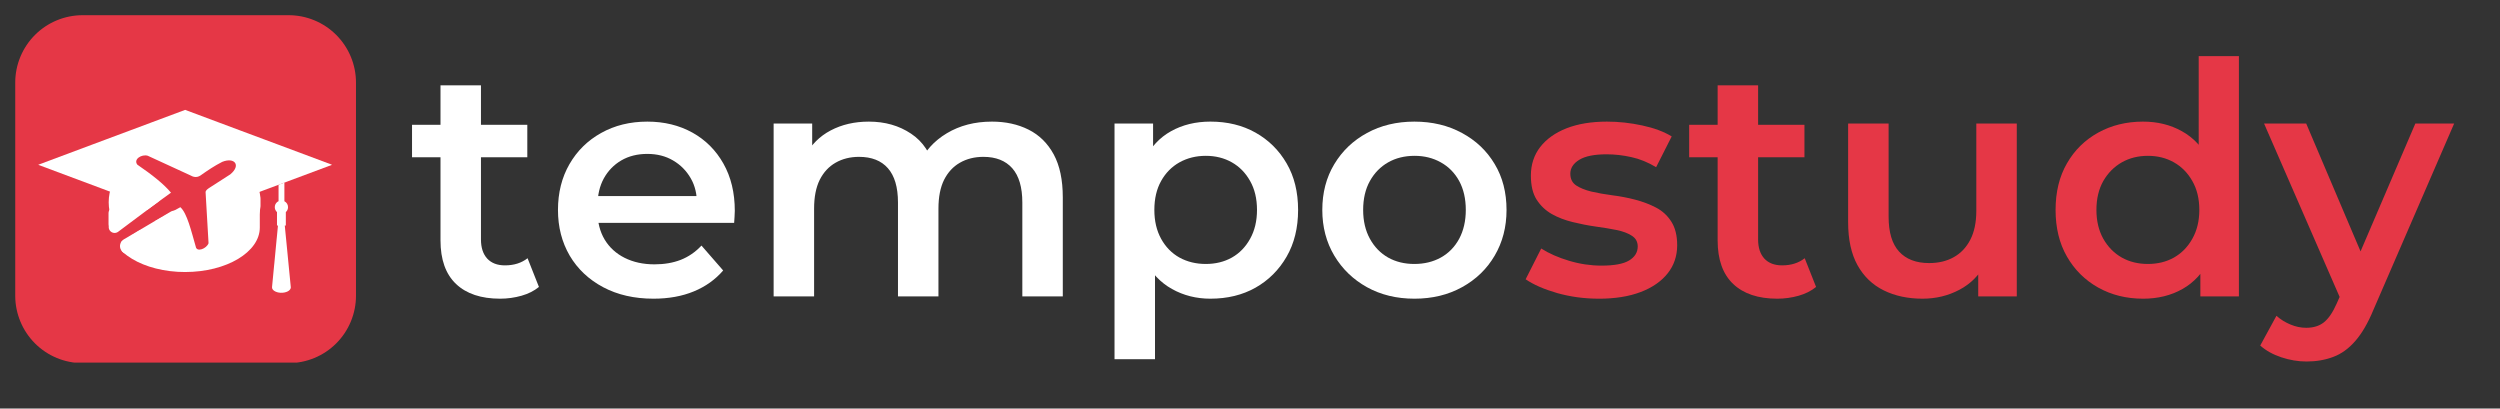
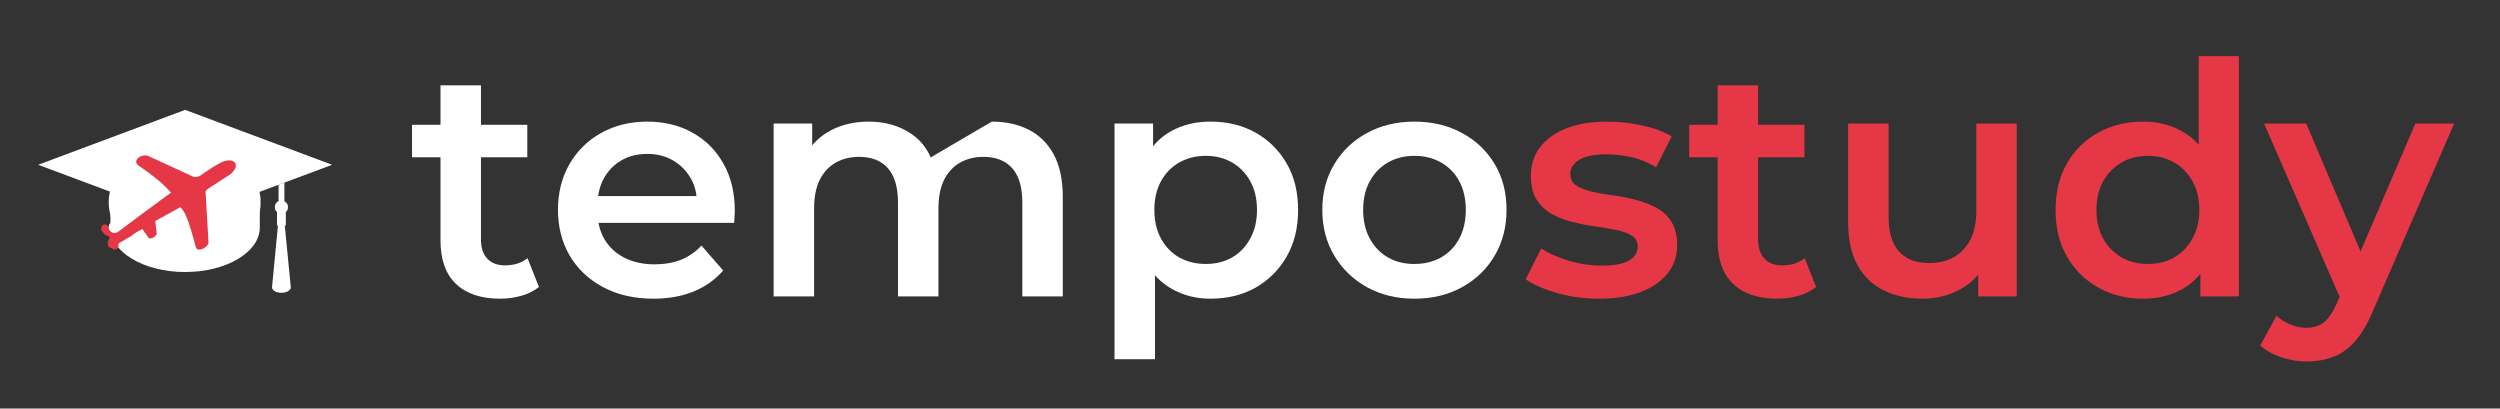
<svg xmlns="http://www.w3.org/2000/svg" xmlns:ns1="http://sodipodi.sourceforge.net/DTD/sodipodi-0.dtd" xmlns:ns2="http://www.inkscape.org/namespaces/inkscape" width="410" zoomAndPan="magnify" viewBox="0 0 307.5 50.25" height="67" preserveAspectRatio="xMidYMid" version="1.0" id="svg395" ns1:docname="tempostudy-logo-inverse.svg" ns2:version="1.2.2 (b0a8486, 2022-12-01)">
  <rect x="0" y="0" width="307.5" height="50.25" fill="#333333" stroke="none" />
  <ns1:namedview id="namedview397" pagecolor="#ffffff" bordercolor="#999999" borderopacity="1" ns2:showpageshadow="0" ns2:pageopacity="0" ns2:pagecheckerboard="0" ns2:deskcolor="#d1d1d1" showgrid="false" ns2:zoom="1.6328077" ns2:cx="213.74225" ns2:cy="35.827856" ns2:window-width="1920" ns2:window-height="1027" ns2:window-x="1440" ns2:window-y="25" ns2:window-maximized="1" ns2:current-layer="svg395" />
  <defs id="defs221">
    <g id="g132" />
    <clipPath id="0167528cba">
      <path d="m 28.887,159.969 h 41.703 v 42.676 H 28.887 Z m 0,0" clip-rule="nonzero" id="path134" />
    </clipPath>
    <clipPath id="06ae40c447">
      <path d="m 37.137,159.969 h 25.203 c 2.188,0 4.285,0.867 5.832,2.414 1.547,1.547 2.418,3.645 2.418,5.836 v 26.082 c 0,2.188 -0.871,4.289 -2.418,5.836 -1.547,1.547 -3.645,2.414 -5.832,2.414 H 37.137 c -2.188,0 -4.285,-0.867 -5.832,-2.414 -1.547,-1.547 -2.418,-3.648 -2.418,-5.836 v -26.082 c 0,-2.191 0.871,-4.289 2.418,-5.836 1.547,-1.547 3.645,-2.414 5.832,-2.414 z m 0,0" clip-rule="nonzero" id="path137" />
    </clipPath>
    <clipPath id="781cef37f3">
      <path d="M 31.727,171.555 H 67.621 V 185 H 31.727 Z m 0,0" clip-rule="nonzero" id="path140" />
    </clipPath>
    <clipPath id="9b680e3974">
      <path d="m 60.25,180.406 h 2.414 v 13.535 H 60.25 Z m 0,0" clip-rule="nonzero" id="path143" />
    </clipPath>
    <clipPath id="80445b5521">
      <path d="m 40.324,177.188 h 18.625 v 11.355 h -18.625 z m 0,0" clip-rule="nonzero" id="path146" />
    </clipPath>
    <clipPath id="d4c501bafd">
      <path d="m 46,177.188 h 7.25 c 1.504,0 2.949,0.598 4.012,1.664 1.066,1.062 1.664,2.508 1.664,4.016 0,1.504 -0.598,2.949 -1.664,4.012 -1.062,1.066 -2.508,1.664 -4.012,1.664 H 46 c -1.504,0 -2.949,-0.598 -4.016,-1.664 -1.062,-1.062 -1.66,-2.508 -1.66,-4.012 0,-1.508 0.598,-2.953 1.66,-4.016 1.066,-1.066 2.512,-1.664 4.016,-1.664 z m 0,0" clip-rule="nonzero" id="path149" />
    </clipPath>
    <clipPath id="af0fd13df9">
      <path d="m 42,177 h 14 v 12 H 42 Z m 0,0" clip-rule="nonzero" id="path152" />
    </clipPath>
    <clipPath id="d7ba45f180">
      <path d="m 42.211,177.105 14.219,-0.945 0.848,12.719 -14.219,0.949 z m 0,0" clip-rule="nonzero" id="path155" />
    </clipPath>
    <clipPath id="34ea332eaa">
      <path d="m 56.43,176.16 -14.219,0.945 0.848,12.723 14.219,-0.949 z m 0,0" clip-rule="nonzero" id="path158" />
    </clipPath>
    <clipPath id="f3fafa2905">
      <path d="m 40.211,185.172 h 4.934 v 3.5 h -4.934 z m 0,0" clip-rule="nonzero" id="path161" />
    </clipPath>
    <clipPath id="9145338d00">
      <path d="m 44.867,185.953 c -3.734,1.754 -3.801,1.855 -3.824,1.969 -0.027,0.105 0.09,0.242 0.039,0.332 -0.039,0.102 -0.219,0.23 -0.344,0.242 -0.141,0 -0.371,-0.102 -0.457,-0.242 -0.09,-0.176 -0.078,-0.547 0.035,-0.812 0.152,-0.344 0.664,-0.75 0.992,-0.969 0.242,-0.164 0.535,-0.316 0.711,-0.305 0.129,0.016 0.219,0.09 0.281,0.168 0.062,0.074 0.102,0.215 0.102,0.316 0,0.078 -0.012,0.141 -0.062,0.203 -0.078,0.09 -0.281,0.078 -0.395,0.191 -0.164,0.164 -0.316,0.57 -0.395,0.824 -0.062,0.207 0,0.422 -0.074,0.562 -0.066,0.102 -0.156,0.164 -0.258,0.203 -0.102,0.035 -0.227,0.035 -0.328,-0.016 -0.102,-0.051 -0.23,-0.215 -0.27,-0.328 -0.035,-0.09 -0.035,-0.152 -0.012,-0.266 0.039,-0.219 0.23,-0.625 0.395,-0.879 0.164,-0.242 0.344,-0.395 0.609,-0.609 0.395,-0.344 1.246,-1.07 1.629,-1.184 0.176,-0.051 0.316,-0.039 0.434,0.027 0.102,0.062 0.215,0.238 0.215,0.367 0.012,0.129 -0.078,0.332 -0.18,0.395 -0.125,0.074 -0.43,0.074 -0.559,0 -0.113,-0.078 -0.203,-0.266 -0.176,-0.395 0.012,-0.152 0.215,-0.383 0.355,-0.434 0.125,-0.023 0.328,0.039 0.418,0.129 0.09,0.09 0.152,0.293 0.141,0.406 -0.012,0.102 -0.051,0.152 -0.141,0.266 -0.242,0.27 -1.234,0.828 -1.641,1.184 -0.277,0.242 -0.559,0.445 -0.648,0.66 -0.062,0.152 0.066,0.355 0.016,0.473 -0.055,0.086 -0.156,0.176 -0.258,0.203 -0.137,0.023 -0.406,-0.027 -0.508,-0.141 -0.102,-0.141 -0.102,-0.418 -0.074,-0.637 0.023,-0.266 0.176,-0.582 0.316,-0.824 0.141,-0.254 0.367,-0.523 0.535,-0.676 0.113,-0.09 0.203,-0.152 0.316,-0.176 0.102,-0.027 0.23,-0.027 0.332,0.023 0.09,0.039 0.176,0.129 0.227,0.23 0.039,0.09 0.066,0.203 0.016,0.316 -0.102,0.254 -0.93,0.609 -1.133,0.914 -0.129,0.191 -0.062,0.445 -0.164,0.586 -0.078,0.113 -0.219,0.23 -0.344,0.242 -0.141,0 -0.371,-0.113 -0.457,-0.242 -0.078,-0.125 -0.039,-0.332 -0.016,-0.484 0.016,-0.152 0.027,-0.277 0.117,-0.418 0.113,-0.203 0.289,-0.395 0.609,-0.609 0.688,-0.457 3.113,-1.449 3.648,-1.551 0.141,-0.012 0.203,-0.012 0.277,0.023 0.078,0.039 0.168,0.117 0.191,0.191 0.039,0.102 0.027,0.281 -0.023,0.367 -0.039,0.078 -0.219,0.18 -0.219,0.18" clip-rule="nonzero" id="path164" />
    </clipPath>
    <clipPath id="dc37feca13">
      <path d="M 39.379,184.211 H 46 v 3.277 h -6.621 z m 0,0" clip-rule="nonzero" id="path167" />
    </clipPath>
    <clipPath id="ff9759ae28">
      <path d="m 44.816,185.637 c -2.617,1.078 -3.609,1.867 -4.016,1.828 -0.191,-0.012 -0.355,-0.176 -0.395,-0.316 -0.039,-0.129 0.027,-0.332 0.164,-0.469 0.281,-0.27 1.285,-0.27 1.91,-0.562 0.699,-0.344 1.637,-1.258 2.031,-1.41 0.141,-0.051 0.219,-0.062 0.305,-0.023 0.129,0.051 0.309,0.254 0.32,0.379 0.023,0.129 -0.027,0.242 -0.152,0.383 -0.355,0.395 -2.469,1.387 -2.965,1.488 -0.137,0.035 -0.215,0.023 -0.305,-0.016 -0.086,-0.035 -0.176,-0.125 -0.215,-0.215 -0.051,-0.09 -0.051,-0.23 -0.023,-0.316 0.023,-0.09 0.074,-0.168 0.188,-0.242 0.305,-0.203 1.285,-0.344 1.906,-0.586 0.648,-0.242 1.516,-0.875 1.922,-0.891 0.191,0 0.355,0.102 0.434,0.203 0.051,0.078 0.074,0.191 0.051,0.281 -0.027,0.113 -0.129,0.266 -0.242,0.305 -0.117,0.051 -0.27,-0.074 -0.422,-0.051 -0.215,0.039 -0.43,0.281 -0.75,0.395 -0.457,0.164 -1.484,0.445 -1.805,0.344 -0.141,-0.062 -0.227,-0.191 -0.254,-0.305 -0.023,-0.117 0,-0.242 0.102,-0.383 0.281,-0.344 1.832,-1.066 2.238,-1.195 0.141,-0.039 0.203,-0.051 0.293,-0.023 0.09,0.023 0.191,0.102 0.242,0.176 0.051,0.078 0.074,0.203 0.062,0.293 -0.012,0.09 -0.051,0.152 -0.152,0.254 -0.27,0.293 -1.398,0.98 -1.996,1.285 -0.434,0.215 -0.891,0.508 -1.172,0.469 -0.164,-0.023 -0.34,-0.176 -0.391,-0.305 -0.039,-0.113 -0.027,-0.266 0.074,-0.406 0.23,-0.316 1.512,-0.941 1.895,-1.031 0.141,-0.035 0.215,-0.035 0.305,-0.012 0.102,0.039 0.191,0.129 0.242,0.203 0.051,0.09 0.062,0.219 0.039,0.32 -0.016,0.102 -0.066,0.164 -0.168,0.266 -0.227,0.203 -0.812,0.547 -1.309,0.75 -0.582,0.242 -1.461,0.484 -1.98,0.508 -0.332,0.027 -0.613,0.039 -0.84,-0.102 -0.254,-0.152 -0.586,-0.586 -0.598,-0.812 0,-0.18 0.164,-0.406 0.277,-0.484 0.09,-0.051 0.203,-0.051 0.293,-0.023 0.117,0.035 0.27,0.176 0.32,0.293 0.035,0.086 0.035,0.203 0,0.289 -0.039,0.102 -0.18,0.27 -0.309,0.293 -0.113,0.039 -0.316,-0.012 -0.418,-0.074 -0.074,-0.066 -0.141,-0.152 -0.152,-0.254 -0.012,-0.129 0.102,-0.422 0.23,-0.496 0.102,-0.078 0.305,-0.066 0.418,-0.016 0.113,0.051 0.141,0.258 0.254,0.344 0.113,0.102 0.266,0.203 0.422,0.203 0.215,0 0.457,-0.215 0.723,-0.305 0.344,-0.102 0.801,-0.074 1.168,-0.227 0.383,-0.152 0.816,-0.586 1.082,-0.664 0.129,-0.035 0.215,-0.051 0.305,-0.012 0.113,0.051 0.254,0.191 0.281,0.305 0.035,0.129 0.012,0.27 -0.09,0.406 -0.254,0.32 -1.527,1.031 -1.957,1.043 -0.203,0 -0.395,-0.086 -0.457,-0.215 -0.078,-0.113 -0.078,-0.344 0.023,-0.496 0.191,-0.281 1.004,-0.457 1.461,-0.738 0.422,-0.254 0.852,-0.672 1.172,-0.836 0.191,-0.102 0.355,-0.18 0.496,-0.191 0.113,-0.016 0.215,-0.016 0.305,0.035 0.09,0.066 0.191,0.219 0.203,0.332 0.012,0.113 -0.027,0.23 -0.152,0.355 -0.305,0.344 -1.973,1.145 -2.328,1.207 -0.102,0.016 -0.141,0.016 -0.203,-0.023 -0.102,-0.062 -0.266,-0.281 -0.266,-0.406 0.012,-0.141 0.113,-0.27 0.293,-0.395 0.406,-0.281 2.031,-0.609 2.516,-0.676 0.18,-0.012 0.281,-0.023 0.395,0.016 0.09,0.035 0.18,0.102 0.23,0.188 0.051,0.09 0.062,0.281 0.023,0.383 -0.039,0.09 -0.102,0.129 -0.215,0.203 -0.305,0.215 -1.246,0.609 -1.883,0.863 -0.637,0.258 -1.523,0.688 -1.934,0.637 -0.203,-0.023 -0.367,-0.141 -0.418,-0.254 -0.062,-0.125 -0.039,-0.332 0.09,-0.496 0.293,-0.395 1.918,-1.043 2.453,-1.285 0.254,-0.125 0.406,-0.227 0.57,-0.238 0.117,-0.016 0.219,-0.016 0.305,0.035 0.102,0.066 0.219,0.23 0.219,0.344 0.012,0.117 -0.027,0.23 -0.152,0.383 -0.293,0.367 -1.477,1.145 -2.215,1.488 -0.648,0.289 -1.574,0.609 -1.969,0.531 -0.191,-0.035 -0.344,-0.188 -0.395,-0.316 -0.039,-0.113 -0.012,-0.254 0.09,-0.395 0.23,-0.332 1.27,-0.762 1.945,-1.066 0.699,-0.32 1.805,-0.789 2.188,-0.816 0.125,0 0.203,0.027 0.266,0.066 0.074,0.051 0.141,0.152 0.164,0.227 0.027,0.09 0.012,0.203 -0.023,0.281 -0.051,0.074 -0.219,0.191 -0.219,0.191" clip-rule="nonzero" id="path170" />
    </clipPath>
    <clipPath id="b60bba38c7">
      <path d="m 40,181 h 7 v 6 h -7 z m 0,0" clip-rule="nonzero" id="path173" />
    </clipPath>
    <clipPath id="1d7fdfff4c">
      <path d="m 40.039,185.754 6.012,-4.5 0.863,1.156 -6.012,4.5 z m 0,0" clip-rule="nonzero" id="path176" />
    </clipPath>
    <clipPath id="aeedde5307">
      <path d="m 40.617,185.32 4.852,-3.629 c 0.32,-0.242 0.773,-0.176 1.012,0.145 0.238,0.32 0.172,0.77 -0.145,1.008 l -4.855,3.633 c -0.32,0.238 -0.77,0.176 -1.012,-0.145 -0.238,-0.32 -0.172,-0.77 0.148,-1.012 z m 0,0" clip-rule="nonzero" id="path179" />
    </clipPath>
    <clipPath id="13e066f48a">
      <path d="m 42.305,181.746 h 2.34 v 2.34 h -2.34 z m 0,0" clip-rule="nonzero" id="path182" />
    </clipPath>
    <clipPath id="282059729b">
      <path d="m 43.477,181.746 c -0.648,0 -1.172,0.523 -1.172,1.172 0,0.645 0.523,1.168 1.172,1.168 0.645,0 1.168,-0.523 1.168,-1.168 0,-0.648 -0.523,-1.172 -1.168,-1.172 z m 0,0" clip-rule="nonzero" id="path185" />
    </clipPath>
    <clipPath id="ee10d758ea">
      <path d="m 42.059,187.73 h 1.273 v 1.418 h -1.273 z m 0,0" clip-rule="nonzero" id="path188" />
    </clipPath>
    <clipPath id="a6d494e856">
-       <path d="m 42.695,187.73 c -0.352,0 -0.637,0.316 -0.637,0.707 0,0.391 0.285,0.707 0.637,0.707 0.352,0 0.637,-0.316 0.637,-0.707 0,-0.391 -0.285,-0.707 -0.637,-0.707 z m 0,0" clip-rule="nonzero" id="path191" />
-     </clipPath>
+       </clipPath>
    <clipPath id="bb554942af">
      <path d="m 40.348,187.203 h 1.598 v 2.211 h -1.598 z m 0,0" clip-rule="nonzero" id="path194" />
    </clipPath>
    <clipPath id="f3d93e92d8">
      <path d="m 41.094,187.734 c 0.559,1.129 0.203,1.168 0.062,1.078 -0.152,-0.086 -0.277,-0.48 -0.277,-0.734 -0.016,-0.258 0.086,-0.664 0.227,-0.789 0.102,-0.09 0.293,-0.102 0.395,-0.066 0.113,0.039 0.242,0.18 0.281,0.293 0.035,0.078 0.035,0.191 -0.016,0.27 -0.035,0.102 -0.176,0.242 -0.289,0.266 -0.117,0.027 -0.309,-0.023 -0.395,-0.102 -0.09,-0.09 -0.152,-0.266 -0.129,-0.383 0.027,-0.125 0.23,-0.344 0.367,-0.355 0.141,-0.023 0.344,0.09 0.445,0.254 0.18,0.293 0.23,1.312 0.09,1.629 -0.09,0.176 -0.266,0.305 -0.418,0.316 -0.152,0.012 -0.332,-0.125 -0.473,-0.277 -0.227,-0.23 -0.52,-0.84 -0.582,-1.094 -0.039,-0.117 -0.039,-0.191 -0.016,-0.27 0.027,-0.086 0.09,-0.176 0.18,-0.215 0.09,-0.051 0.254,-0.062 0.355,-0.023 0.078,0.035 0.191,0.203 0.191,0.203" clip-rule="nonzero" id="path197" />
    </clipPath>
    <clipPath id="9dcccee9b9">
      <path d="m 40.582,185.125 h 3.973 v 2.953 h -3.973 z m 0,0" clip-rule="nonzero" id="path200" />
    </clipPath>
    <clipPath id="18f427dc7f">
      <path d="m 41.387,186.934 c 0.723,-0.648 1.551,-1.172 1.895,-1.211 0.152,-0.023 0.289,0.027 0.367,0.105 0.09,0.086 0.141,0.266 0.129,0.379 0,0.102 -0.078,0.254 -0.141,0.254 -0.129,0.012 -0.586,-0.531 -0.547,-0.66 0.012,-0.062 0.191,-0.09 0.277,-0.09 0.102,0 0.219,0.051 0.281,0.117 0.078,0.062 0.129,0.176 0.129,0.266 0.012,0.102 -0.016,0.191 -0.078,0.293 -0.113,0.191 -0.395,0.457 -0.699,0.66 -0.418,0.281 -1.68,0.648 -1.664,0.723 0,0.027 0.102,0.016 0.113,0.027 0.012,0.039 -0.129,0.203 -0.215,0.23 -0.129,0.035 -0.406,0 -0.508,-0.09 -0.09,-0.078 -0.168,-0.242 -0.129,-0.395 0.074,-0.254 0.598,-0.586 1.016,-0.914 0.613,-0.461 1.871,-1.398 2.352,-1.488 0.18,-0.039 0.32,0 0.406,0.074 0.105,0.09 0.18,0.27 0.168,0.395 0,0.129 -0.113,0.293 -0.23,0.355 -0.102,0.066 -0.305,0.066 -0.418,0.016 -0.113,-0.066 -0.23,-0.23 -0.242,-0.344 -0.027,-0.129 0.051,-0.32 0.141,-0.406 0.102,-0.078 0.305,-0.117 0.418,-0.09 0.09,0.012 0.191,0.062 0.242,0.152 0.062,0.113 0.113,0.344 0.012,0.547 -0.293,0.547 -2.707,2.008 -3.227,2.188 -0.152,0.051 -0.23,0.051 -0.32,0.023 -0.102,-0.023 -0.203,-0.113 -0.254,-0.191 -0.051,-0.09 -0.074,-0.203 -0.062,-0.316 0.023,-0.129 0.102,-0.266 0.215,-0.395 0.168,-0.191 0.508,-0.367 0.789,-0.508 0.281,-0.129 0.598,-0.141 0.863,-0.281 0.293,-0.164 0.598,-0.586 0.801,-0.637 0.117,-0.035 0.219,0 0.305,0.039 0.078,0.051 0.168,0.141 0.191,0.242 0.027,0.113 -0.051,0.445 -0.141,0.457 -0.102,0.027 -0.57,-0.547 -0.531,-0.648 0.039,-0.074 0.367,-0.113 0.48,-0.039 0.117,0.066 0.219,0.309 0.207,0.434 0,0.102 -0.051,0.164 -0.141,0.254 -0.23,0.219 -1.043,0.457 -1.387,0.688 -0.254,0.164 -0.406,0.445 -0.57,0.508 -0.102,0.027 -0.203,0 -0.281,-0.039 -0.078,-0.035 -0.152,-0.113 -0.18,-0.203 -0.035,-0.074 -0.035,-0.191 -0.012,-0.266 0.039,-0.09 0.18,-0.215 0.18,-0.215" clip-rule="nonzero" id="path203" />
    </clipPath>
    <clipPath id="fb3596bf3a">
      <path d="m 41,183 h 9 v 7 h -9 z m 0,0" clip-rule="nonzero" id="path206" />
    </clipPath>
    <clipPath id="87ff78799d">
      <path d="m 41.352,187.891 7.387,-4.363 0.977,1.652 -7.387,4.363 z m 0,0" clip-rule="nonzero" id="path209" />
    </clipPath>
    <clipPath id="200362e8c7">
-       <path d="m 42.176,187.402 5.73,-3.383 c 0.457,-0.27 1.047,-0.117 1.316,0.336 0.27,0.457 0.117,1.047 -0.34,1.316 l -5.73,3.383 c -0.457,0.27 -1.043,0.117 -1.312,-0.336 -0.27,-0.457 -0.117,-1.047 0.336,-1.316 z m 0,0" clip-rule="nonzero" id="path212" />
-     </clipPath>
+       </clipPath>
    <clipPath id="6494f3e52c">
-       <path d="m 40.305,183.488 h 1.402 v 2.766 h -1.402 z m 0,0" clip-rule="nonzero" id="path215" />
-     </clipPath>
+       </clipPath>
    <clipPath id="8c2c927fb6">
      <path d="m 41.008,183.488 c 0.387,0 0.699,0.312 0.699,0.699 v 1.363 c 0,0.387 -0.312,0.703 -0.699,0.703 -0.387,0 -0.703,-0.316 -0.703,-0.703 v -1.363 c 0,-0.387 0.316,-0.699 0.703,-0.699 z m 0,0" clip-rule="nonzero" id="path218" />
    </clipPath>
  </defs>
  <g id="g2495">
    <g clip-path="url(#0167528cba)" id="g231" style="stroke-width:0.995" transform="matrix(1.005,0,0,1.005,-27.157,-158.9)">
      <g clip-path="url(#06ae40c447)" id="g229" style="stroke-width:0.995">
-         <path fill="#e53746" d="m 28.887,159.969 h 41.703 v 42.516 H 28.887 Z m 0,0" fill-opacity="1" fill-rule="nonzero" id="path227" style="stroke-width:0.99" />
-       </g>
+         </g>
    </g>
    <g clip-path="url(#781cef37f3)" id="g235" style="stroke-width:0.995" transform="matrix(1.005,0,0,1.005,-27.157,-158.9)">
      <path fill="#ffffff" d="m 61.137,175.84 v -0.004 m -29.449,2.441 h -0.004 0.008 l 8.141,-3.043 0.008,-0.004 h 0.004 l 5.621,-2.098 0.008,-0.008 h 0.008 l 4.195,-1.566 v -0.004 l 6.738,2.52 4.727,1.762 6.527,2.441 -8.5,3.172 -0.352,0.133 -4.922,1.836 -4.219,1.578 -4.812,-1.797 -4.328,-1.617 -1.129,-0.422 -7.715,-2.883 h -0.008 0.004" fill-opacity="1" fill-rule="nonzero" id="path233" style="stroke-width:0.99" />
    </g>
    <path fill="#ffffff" d="m 31.956,24.367 v 3.612 c 0,0.004 0,0.008 0,0.008 0,1.504 -1.021,2.866 -2.666,3.855 -1.665,1.001 -3.973,1.617 -6.521,1.617 -0.33,0 -0.652,-0.008 -0.974,-0.027 v -0.004 c -2.469,-0.153 -4.644,-0.891 -6.136,-1.975 -1.299,-0.942 -2.077,-2.151 -2.077,-3.467 0,0 0,-0.004 0,-0.008 v -3.612 l 9.187,3.431 9.187,-3.431" fill-opacity="1" fill-rule="nonzero" id="path237" style="stroke-width:0.995" />
    <g clip-path="url(#9b680e3974)" id="g241" style="stroke-width:0.995" transform="matrix(1.005,0,0,1.005,-27.157,-158.9)">
      <path fill="#ffffff" d="m 60.582,190.465 0.008,-0.047 0.293,-3.082 0.016,-0.137 0.141,-1.484 h -0.117 v -1.648 c -0.168,-0.148 -0.27,-0.363 -0.27,-0.605 0,-0.121 0.027,-0.238 0.074,-0.344 0.082,-0.168 0.215,-0.305 0.387,-0.387 v -2.008 l 0.715,-0.266 v 2.281 c 0.266,0.133 0.445,0.406 0.445,0.723 0,0.242 -0.102,0.457 -0.27,0.605 v 1.648 H 61.875 l 0.086,0.891 0.109,1.102 0.266,2.727 v 0.008 l 0.145,1.477 0.129,1.32 c 0.004,0.027 0.004,0.062 0,0.09 -0.043,0.363 -0.594,0.637 -1.227,0.613 -0.633,-0.027 -1.109,-0.34 -1.066,-0.703 l 0.266,-2.773" fill-opacity="1" fill-rule="nonzero" id="path239" style="stroke-width:0.99" />
    </g>
    <g clip-path="url(#80445b5521)" id="g247" style="stroke-width:0.995" transform="matrix(1.005,0,0,1.005,-27.157,-158.9)">
      <g clip-path="url(#d4c501bafd)" id="g245" style="stroke-width:0.995">
        <path fill="#ffffff" d="M 40.324,177.188 H 58.906 v 11.355 H 40.324 Z m 0,0" fill-opacity="1" fill-rule="nonzero" id="path243" style="stroke-width:0.99" />
      </g>
    </g>
    <g clip-path="url(#af0fd13df9)" id="g255" style="stroke-width:0.995" transform="matrix(1.005,0,0,1.005,-27.157,-158.9)">
      <g clip-path="url(#d7ba45f180)" id="g253" style="stroke-width:0.995">
        <g clip-path="url(#34ea332eaa)" id="g251" style="stroke-width:0.995">
          <path fill="#e53746" d="m 43.836,178.266 c 1.785,1.219 3.25,2.379 4.113,3.426 -0.988,0.711 -1.973,1.426 -2.957,2.137 -0.395,-0.234 -0.785,-0.469 -1.18,-0.703 -0.637,-0.219 -1.176,0.285 -0.914,0.832 0.762,1.074 1.523,2.148 2.285,3.227 0.23,0.312 0.859,-0.066 1.027,-0.441 -0.059,-0.531 -0.121,-1.059 -0.184,-1.59 1.023,-0.562 2.047,-1.125 3.07,-1.688 0.828,0.746 1.328,2.91 1.883,4.828 0.113,0.727 1.328,0.254 1.566,-0.418 -0.105,-2.082 -0.258,-4.168 -0.363,-6.25 0.012,-0.234 0.254,-0.398 0.605,-0.621 0.68,-0.43 1.711,-1.09 2.418,-1.555 1.367,-1.125 0.508,-2.141 -0.992,-1.527 -0.949,0.48 -1.809,1.066 -2.668,1.672 -0.449,0.285 -0.859,0.191 -1.258,-0.039 -1.73,-0.797 -3.457,-1.59 -5.188,-2.387 -0.73,-0.211 -1.789,0.422 -1.266,1.098 z m 0,0" fill-opacity="1" fill-rule="evenodd" id="path249" style="stroke-width:0.99" />
        </g>
      </g>
    </g>
    <g clip-path="url(#f3fafa2905)" id="g261" style="stroke-width:0.995" transform="matrix(1.005,0,0,1.005,-27.157,-158.9)">
      <g clip-path="url(#9145338d00)" id="g259" style="stroke-width:0.995">
        <path fill="#e53746" d="m 39.758,184.684 h 5.875 v 4.461 h -5.875 z m 0,0" fill-opacity="1" fill-rule="nonzero" id="path257" style="stroke-width:0.99" />
      </g>
    </g>
    <g clip-path="url(#dc37feca13)" id="g267" style="stroke-width:0.995" transform="matrix(1.005,0,0,1.005,-27.157,-158.9)">
      <g clip-path="url(#ff9759ae28)" id="g265" style="stroke-width:0.995">
        <path fill="#e53746" d="m 38.883,183.73 h 7.602 v 4.258 h -7.602 z m 0,0" fill-opacity="1" fill-rule="nonzero" id="path263" style="stroke-width:0.99" />
      </g>
    </g>
    <g clip-path="url(#b60bba38c7)" id="g275" style="stroke-width:0.995" transform="matrix(1.005,0,0,1.005,-27.157,-158.9)">
      <g clip-path="url(#1d7fdfff4c)" id="g273" style="stroke-width:0.995">
        <g clip-path="url(#aeedde5307)" id="g271" style="stroke-width:0.995">
          <path fill="#ffffff" d="m 40.039,185.754 6.008,-4.496 0.863,1.156 -6.008,4.496 z m 0,0" fill-opacity="1" fill-rule="nonzero" id="path269" style="stroke-width:0.99" />
        </g>
      </g>
    </g>
    <g clip-path="url(#13e066f48a)" id="g281" style="stroke-width:0.995" transform="matrix(1.005,0,0,1.005,-27.157,-158.9)">
      <g clip-path="url(#282059729b)" id="g279" style="stroke-width:0.995">
        <path fill="#ffffff" d="m 42.305,181.746 h 2.34 v 2.34 h -2.34 z m 0,0" fill-opacity="1" fill-rule="nonzero" id="path277" style="stroke-width:0.99" />
      </g>
    </g>
    <g clip-path="url(#ee10d758ea)" id="g287" style="stroke-width:0.995" transform="matrix(1.005,0,0,1.005,-27.157,-158.9)">
      <g clip-path="url(#a6d494e856)" id="g285" style="stroke-width:0.995">
        <path fill="#ffffff" d="m 42.059,187.73 h 1.273 v 1.414 h -1.273 z m 0,0" fill-opacity="1" fill-rule="nonzero" id="path283" style="stroke-width:0.99" />
      </g>
    </g>
    <g clip-path="url(#bb554942af)" id="g293" style="stroke-width:0.995" transform="matrix(1.005,0,0,1.005,-27.157,-158.9)">
      <g clip-path="url(#f3d93e92d8)" id="g291" style="stroke-width:0.995">
-         <path fill="#e53746" d="m 39.859,186.703 h 2.504 v 3.227 h -2.504 z m 0,0" fill-opacity="1" fill-rule="nonzero" id="path289" style="stroke-width:0.99" />
-       </g>
+         </g>
    </g>
    <g clip-path="url(#9dcccee9b9)" id="g299" style="stroke-width:0.995" transform="matrix(1.005,0,0,1.005,-27.157,-158.9)">
      <g clip-path="url(#18f427dc7f)" id="g297" style="stroke-width:0.995">
        <path fill="#e53746" d="M 40.09,184.633 H 45.062 v 3.938 h -4.973 z m 0,0" fill-opacity="1" fill-rule="nonzero" id="path295" style="stroke-width:0.99" />
      </g>
    </g>
    <g clip-path="url(#fb3596bf3a)" id="g307" style="stroke-width:0.995" transform="matrix(1.005,0,0,1.005,-27.157,-158.9)">
      <g clip-path="url(#87ff78799d)" id="g305" style="stroke-width:0.995">
        <g clip-path="url(#200362e8c7)" id="g303" style="stroke-width:0.995">
          <path fill="#ffffff" d="m 41.352,187.891 7.383,-4.359 0.973,1.652 -7.379,4.359 z m 0,0" fill-opacity="1" fill-rule="nonzero" id="path301" style="stroke-width:0.99" />
        </g>
      </g>
    </g>
    <g clip-path="url(#6494f3e52c)" id="g313" style="stroke-width:0.995" transform="matrix(1.005,0,0,1.005,-27.157,-158.9)">
      <g clip-path="url(#8c2c927fb6)" id="g311" style="stroke-width:0.995">
        <path fill="#ffffff" d="m 40.305,183.488 h 1.402 v 2.766 h -1.402 z m 0,0" fill-opacity="1" fill-rule="nonzero" id="path309" style="stroke-width:0.99" />
      </g>
    </g>
  </g>
  <g id="g2308" style="fill:#ffffff">
    <g fill="#23324b" fill-opacity="1" id="g321" style="stroke-width:0.99;fill:#ffffff" transform="matrix(1.005,0,0,1.005,-27.157,-158.9)">
      <g transform="translate(77.011,194.384)" id="g319" style="stroke-width:0.995;fill:#ffffff">
        <g id="g317" style="stroke-width:0.995;fill:#ffffff">
          <path d="m 11.219,0.281 c -2.324,0 -4.121,-0.598 -5.391,-1.797 -1.273,-1.207 -1.906,-2.988 -1.906,-5.344 v -18.969 H 8.875 V -6.969 c 0,1 0.254,1.781 0.766,2.344 0.52,0.555 1.242,0.828 2.172,0.828 1.102,0 2.023,-0.289 2.766,-0.875 l 1.391,3.516 c -0.586,0.48 -1.297,0.84 -2.141,1.078 C 12.984,0.16 12.113,0.281 11.219,0.281 Z M 0.438,-17.031 V -21 h 14.109 v 3.969 z m 0,0" id="path315" style="stroke-width:0.995;fill:#ffffff" />
        </g>
      </g>
    </g>
    <g id="g3105" style="stroke-width:0.995;fill:#ffffff" transform="matrix(1.005,0,0,1.005,-27.157,-158.9)">
      <g fill="#23324b" fill-opacity="1" id="g329" style="stroke-width:0.99;fill:#ffffff">
        <g transform="translate(93.811,194.384)" id="g327" style="stroke-width:0.995;fill:#ffffff">
          <g id="g325" style="stroke-width:0.995;fill:#ffffff">
            <path d="M 13.188,0.281 C 10.844,0.281 8.789,-0.188 7.031,-1.125 5.27,-2.062 3.906,-3.348 2.938,-4.984 1.977,-6.629 1.5,-8.492 1.5,-10.578 c 0,-2.113 0.469,-3.984 1.406,-5.609 0.938,-1.625 2.227,-2.895 3.875,-3.812 1.656,-0.926 3.539,-1.391 5.656,-1.391 2.062,0 3.898,0.449 5.516,1.344 1.613,0.898 2.879,2.164 3.797,3.797 0.926,1.637 1.391,3.562 1.391,5.781 0,0.219 -0.012,0.465 -0.031,0.734 C 23.098,-9.473 23.082,-9.227 23.062,-9 H 5.422 v -3.281 h 15.031 L 18.5,-11.25 c 0.031,-1.219 -0.219,-2.285 -0.75,-3.203 -0.531,-0.926 -1.258,-1.656 -2.172,-2.188 -0.906,-0.531 -1.953,-0.797 -3.141,-0.797 -1.211,0 -2.273,0.266 -3.188,0.797 C 8.344,-16.109 7.629,-15.375 7.109,-14.438 6.598,-13.5 6.344,-12.398 6.344,-11.141 v 0.797 c 0,1.273 0.285,2.398 0.859,3.375 0.582,0.969 1.398,1.719 2.453,2.25 1.062,0.531 2.281,0.797 3.656,0.797 1.188,0 2.254,-0.18 3.203,-0.547 0.957,-0.375 1.805,-0.957 2.547,-1.75 l 2.656,3.047 c -0.961,1.117 -2.156,1.969 -3.594,2.562 -1.438,0.594 -3.086,0.891 -4.938,0.891 z m 0,0" id="path323" style="stroke-width:0.995;fill:#ffffff" />
          </g>
        </g>
      </g>
      <g fill="#23324b" fill-opacity="1" id="g337" style="stroke-width:0.99;fill:#ffffff">
        <g transform="translate(118.455,194.384)" id="g335" style="stroke-width:0.995;fill:#ffffff">
          <g id="g333" style="stroke-width:0.995;fill:#ffffff">
-             <path d="m 29.953,-21.391 c 1.695,0 3.195,0.328 4.5,0.984 1.312,0.656 2.336,1.668 3.078,3.031 0.738,1.367 1.109,3.117 1.109,5.25 V 0 H 33.688 v -11.484 c 0,-1.875 -0.414,-3.273 -1.234,-4.203 -0.824,-0.926 -2,-1.391 -3.531,-1.391 -1.086,0 -2.043,0.242 -2.875,0.719 -0.824,0.469 -1.469,1.168 -1.938,2.094 -0.461,0.93 -0.688,2.105 -0.688,3.531 V 0 H 18.469 v -11.484 c 0,-1.875 -0.414,-3.273 -1.234,-4.203 -0.812,-0.926 -1.992,-1.391 -3.531,-1.391 -1.086,0 -2.043,0.242 -2.875,0.719 -0.824,0.469 -1.469,1.168 -1.938,2.094 -0.461,0.93 -0.688,2.105 -0.688,3.531 V 0 H 3.25 v -21.156 h 4.719 v 5.625 L 7.125,-17.203 c 0.719,-1.363 1.754,-2.398 3.109,-3.109 1.363,-0.719 2.922,-1.078 4.672,-1.078 1.977,0 3.695,0.492 5.156,1.469 1.469,0.969 2.441,2.445 2.922,4.422 l -1.938,-0.672 c 0.688,-1.582 1.82,-2.848 3.406,-3.797 1.582,-0.945 3.414,-1.422 5.5,-1.422 z m 0,0" id="path331" style="stroke-width:0.995;fill:#ffffff" />
+             <path d="m 29.953,-21.391 c 1.695,0 3.195,0.328 4.5,0.984 1.312,0.656 2.336,1.668 3.078,3.031 0.738,1.367 1.109,3.117 1.109,5.25 V 0 H 33.688 v -11.484 c 0,-1.875 -0.414,-3.273 -1.234,-4.203 -0.824,-0.926 -2,-1.391 -3.531,-1.391 -1.086,0 -2.043,0.242 -2.875,0.719 -0.824,0.469 -1.469,1.168 -1.938,2.094 -0.461,0.93 -0.688,2.105 -0.688,3.531 V 0 H 18.469 v -11.484 c 0,-1.875 -0.414,-3.273 -1.234,-4.203 -0.812,-0.926 -1.992,-1.391 -3.531,-1.391 -1.086,0 -2.043,0.242 -2.875,0.719 -0.824,0.469 -1.469,1.168 -1.938,2.094 -0.461,0.93 -0.688,2.105 -0.688,3.531 V 0 H 3.25 v -21.156 h 4.719 v 5.625 L 7.125,-17.203 c 0.719,-1.363 1.754,-2.398 3.109,-3.109 1.363,-0.719 2.922,-1.078 4.672,-1.078 1.977,0 3.695,0.492 5.156,1.469 1.469,0.969 2.441,2.445 2.922,4.422 l -1.938,-0.672 z m 0,0" id="path331" style="stroke-width:0.995;fill:#ffffff" />
          </g>
        </g>
      </g>
      <g fill="#23324b" fill-opacity="1" id="g345" style="stroke-width:0.99;fill:#ffffff">
        <g transform="translate(160.176,194.384)" id="g343" style="stroke-width:0.995;fill:#ffffff">
          <g id="g341" style="stroke-width:0.995;fill:#ffffff">
            <path d="m 14.984,0.281 c -1.719,0 -3.289,-0.395 -4.703,-1.188 -1.418,-0.789 -2.543,-1.984 -3.375,-3.578 -0.824,-1.602 -1.234,-3.633 -1.234,-6.094 0,-2.477 0.398,-4.508 1.203,-6.094 0.801,-1.594 1.898,-2.773 3.297,-3.547 1.406,-0.781 3.008,-1.172 4.812,-1.172 2.082,0 3.922,0.449 5.516,1.344 1.602,0.898 2.875,2.152 3.812,3.766 0.938,1.605 1.406,3.508 1.406,5.703 0,2.188 -0.469,4.094 -1.406,5.719 -0.938,1.625 -2.211,2.891 -3.812,3.797 -1.594,0.898 -3.434,1.344 -5.516,1.344 z M 3.25,7.688 v -28.844 h 4.719 v 4.984 l -0.156,5.625 0.391,5.641 V 7.688 Z M 14.422,-3.969 c 1.188,0 2.25,-0.258 3.188,-0.781 0.938,-0.531 1.68,-1.297 2.234,-2.297 0.562,-1.008 0.844,-2.188 0.844,-3.531 0,-1.375 -0.281,-2.555 -0.844,-3.547 -0.555,-0.988 -1.297,-1.75 -2.234,-2.281 -0.938,-0.531 -2,-0.797 -3.188,-0.797 -1.188,0 -2.262,0.266 -3.219,0.797 -0.949,0.531 -1.699,1.293 -2.25,2.281 -0.555,0.992 -0.828,2.172 -0.828,3.547 0,1.344 0.273,2.523 0.828,3.531 0.551,1 1.301,1.766 2.25,2.297 0.957,0.523 2.031,0.781 3.219,0.781 z m 0,0" id="path339" style="stroke-width:0.995;fill:#ffffff" />
          </g>
        </g>
      </g>
      <g fill="#23324b" fill-opacity="1" id="g353" style="stroke-width:0.99;fill:#ffffff">
        <g transform="translate(187.356,194.384)" id="g351" style="stroke-width:0.995;fill:#ffffff">
          <g id="g349" style="stroke-width:0.995;fill:#ffffff">
            <path d="m 12.766,0.281 c -2.168,0 -4.102,-0.469 -5.797,-1.406 -1.688,-0.938 -3.023,-2.223 -4,-3.859 C 1.988,-6.629 1.5,-8.492 1.5,-10.578 c 0,-2.113 0.488,-3.984 1.469,-5.609 0.977,-1.625 2.312,-2.895 4,-3.812 1.695,-0.926 3.629,-1.391 5.797,-1.391 2.188,0 4.129,0.465 5.828,1.391 1.707,0.918 3.039,2.184 4,3.797 0.969,1.605 1.453,3.48 1.453,5.625 0,2.086 -0.484,3.949 -1.453,5.594 -0.961,1.637 -2.293,2.922 -4,3.859 -1.699,0.938 -3.641,1.406 -5.828,1.406 z m 0,-4.25 c 1.207,0 2.285,-0.258 3.234,-0.781 0.957,-0.531 1.707,-1.297 2.25,-2.297 0.539,-1.008 0.812,-2.188 0.812,-3.531 0,-1.375 -0.273,-2.555 -0.812,-3.547 -0.543,-0.988 -1.293,-1.75 -2.25,-2.281 -0.949,-0.531 -2.016,-0.797 -3.203,-0.797 -1.219,0 -2.297,0.266 -3.234,0.797 C 8.625,-15.875 7.879,-15.113 7.328,-14.125 6.773,-13.133 6.5,-11.953 6.5,-10.578 c 0,1.344 0.273,2.523 0.828,3.531 0.551,1 1.297,1.766 2.234,2.297 0.938,0.523 2.004,0.781 3.203,0.781 z m 0,0" id="path347" style="stroke-width:0.995;fill:#ffffff" />
          </g>
        </g>
      </g>
    </g>
  </g>
  <g id="g3127" style="stroke-width:0.995" transform="matrix(1.005,0,0,1.005,-27.157,-158.9)">
    <g fill="#e53746" fill-opacity="1" id="g361" style="stroke-width:0.99">
      <g transform="translate(212.914,194.384)" id="g359" style="stroke-width:0.995">
        <g id="g357" style="stroke-width:0.995">
          <path d="M 9.781,0.281 C 8.008,0.281 6.312,0.051 4.688,-0.406 3.07,-0.875 1.785,-1.438 0.828,-2.094 l 1.906,-3.766 c 0.945,0.605 2.082,1.105 3.406,1.5 1.32,0.398 2.645,0.594 3.969,0.594 1.551,0 2.676,-0.207 3.375,-0.625 0.707,-0.426 1.062,-1 1.062,-1.719 0,-0.57 -0.242,-1.008 -0.719,-1.312 -0.48,-0.312 -1.105,-0.547 -1.875,-0.703 -0.762,-0.156 -1.609,-0.297 -2.547,-0.422 -0.938,-0.133 -1.875,-0.316 -2.812,-0.547 -0.938,-0.227 -1.793,-0.555 -2.562,-0.984 -0.762,-0.438 -1.383,-1.023 -1.859,-1.766 -0.469,-0.738 -0.703,-1.719 -0.703,-2.938 0,-1.344 0.379,-2.508 1.141,-3.5 0.77,-0.988 1.848,-1.754 3.234,-2.297 1.383,-0.539 3.031,-0.812 4.938,-0.812 1.426,0 2.863,0.156 4.312,0.469 1.457,0.312 2.66,0.762 3.609,1.344 l -1.906,3.766 c -1,-0.602 -2.012,-1.016 -3.031,-1.234 -1.012,-0.227 -2.023,-0.344 -3.031,-0.344 -1.5,0 -2.617,0.227 -3.344,0.672 -0.73,0.449 -1.094,1.016 -1.094,1.703 0,0.637 0.238,1.117 0.719,1.438 0.477,0.312 1.098,0.562 1.859,0.75 0.77,0.18 1.625,0.328 2.562,0.453 0.938,0.117 1.863,0.293 2.781,0.531 0.926,0.242 1.781,0.562 2.562,0.969 0.781,0.406 1.406,0.98 1.875,1.719 0.477,0.742 0.719,1.703 0.719,2.891 0,1.324 -0.391,2.477 -1.172,3.453 -0.781,0.98 -1.887,1.742 -3.312,2.281 -1.418,0.539 -3.121,0.812 -5.109,0.812 z m 0,0" id="path355" style="stroke-width:0.995" />
        </g>
      </g>
    </g>
    <g fill="#e53746" fill-opacity="1" id="g369" style="stroke-width:0.99">
      <g transform="translate(233.318,194.384)" id="g367" style="stroke-width:0.995">
        <g id="g365" style="stroke-width:0.995">
          <path d="m 11.219,0.281 c -2.324,0 -4.121,-0.598 -5.391,-1.797 -1.273,-1.207 -1.906,-2.988 -1.906,-5.344 v -18.969 H 8.875 V -6.969 c 0,1 0.254,1.781 0.766,2.344 0.52,0.555 1.242,0.828 2.172,0.828 1.102,0 2.023,-0.289 2.766,-0.875 l 1.391,3.516 c -0.586,0.48 -1.297,0.84 -2.141,1.078 C 12.984,0.16 12.113,0.281 11.219,0.281 Z M 0.438,-17.031 V -21 h 14.109 v 3.969 z m 0,0" id="path363" style="stroke-width:0.995" />
        </g>
      </g>
    </g>
    <g fill="#e53746" fill-opacity="1" id="g377" style="stroke-width:0.99">
      <g transform="translate(250.118,194.384)" id="g375" style="stroke-width:0.995">
        <g id="g373" style="stroke-width:0.995">
          <path d="m 12.203,0.281 c -1.793,0 -3.375,-0.336 -4.75,-1.016 -1.375,-0.676 -2.449,-1.707 -3.219,-3.094 -0.762,-1.383 -1.141,-3.133 -1.141,-5.25 V -21.156 H 8.047 V -9.75 c 0,1.906 0.426,3.328 1.281,4.266 0.863,0.938 2.086,1.406 3.672,1.406 1.156,0 2.16,-0.238 3.016,-0.719 0.863,-0.477 1.539,-1.191 2.031,-2.141 0.488,-0.945 0.734,-2.125 0.734,-3.531 v -10.688 h 4.953 V 0 h -4.719 v -5.703 l 0.844,1.734 c -0.719,1.375 -1.766,2.43 -3.141,3.156 -1.375,0.73 -2.883,1.094 -4.516,1.094 z m 0,0" id="path371" style="stroke-width:0.995" />
        </g>
      </g>
    </g>
    <g fill="#e53746" fill-opacity="1" id="g385" style="stroke-width:0.99">
      <g transform="translate(277.1,194.384)" id="g383" style="stroke-width:0.995">
        <g id="g381" style="stroke-width:0.995">
          <path d="m 12.203,0.281 c -2.031,0 -3.859,-0.453 -5.484,-1.359 C 5.094,-1.992 3.816,-3.258 2.891,-4.875 1.961,-6.488 1.5,-8.391 1.5,-10.578 c 0,-2.195 0.461,-4.098 1.391,-5.703 0.926,-1.613 2.203,-2.867 3.828,-3.766 1.625,-0.895 3.453,-1.344 5.484,-1.344 1.77,0 3.352,0.391 4.75,1.172 1.406,0.773 2.516,1.953 3.328,3.547 0.82,1.586 1.234,3.617 1.234,6.094 0,2.461 -0.398,4.492 -1.188,6.094 -0.793,1.594 -1.891,2.789 -3.297,3.578 -1.398,0.793 -3.008,1.188 -4.828,1.188 z m 0.594,-4.25 c 1.188,0 2.25,-0.258 3.188,-0.781 0.938,-0.531 1.688,-1.297 2.25,-2.297 0.57,-1.008 0.859,-2.188 0.859,-3.531 0,-1.375 -0.289,-2.555 -0.859,-3.547 -0.562,-0.988 -1.312,-1.75 -2.25,-2.281 -0.938,-0.531 -2,-0.797 -3.188,-0.797 -1.188,0 -2.25,0.266 -3.188,0.797 -0.938,0.531 -1.695,1.293 -2.266,2.281 -0.562,0.992 -0.844,2.172 -0.844,3.547 0,1.344 0.281,2.523 0.844,3.531 0.57,1 1.328,1.766 2.266,2.297 0.938,0.523 2,0.781 3.188,0.781 z M 19.219,0 v -5 l 0.203,-5.625 -0.406,-5.625 V -29.406 H 23.938 V 0 Z m 0,0" id="path379" style="stroke-width:0.995" />
        </g>
      </g>
    </g>
    <g fill="#e53746" fill-opacity="1" id="g393" style="stroke-width:0.99">
      <g transform="translate(304.319,194.384)" id="g391" style="stroke-width:0.995">
        <g id="g389" style="stroke-width:0.995">
          <path d="M 5,7.969 C 3.969,7.969 2.938,7.797 1.906,7.453 0.875,7.109 0.016,6.629 -0.672,6.016 L 1.312,2.375 c 0.5,0.445 1.066,0.801 1.703,1.062 0.633,0.27 1.281,0.406 1.938,0.406 0.895,0 1.617,-0.227 2.172,-0.672 C 7.688,2.723 8.203,1.969 8.672,0.906 L 9.906,-1.859 10.297,-2.453 18.312,-21.156 h 4.75 L 13.156,1.703 C 12.5,3.285 11.766,4.539 10.953,5.469 10.148,6.395 9.254,7.039 8.266,7.406 7.273,7.781 6.188,7.969 5,7.969 Z M 9.344,0.75 -0.203,-21.156 h 5.156 l 7.766,18.266 z m 0,0" id="path387" style="stroke-width:0.995" />
        </g>
      </g>
    </g>
  </g>
</svg>